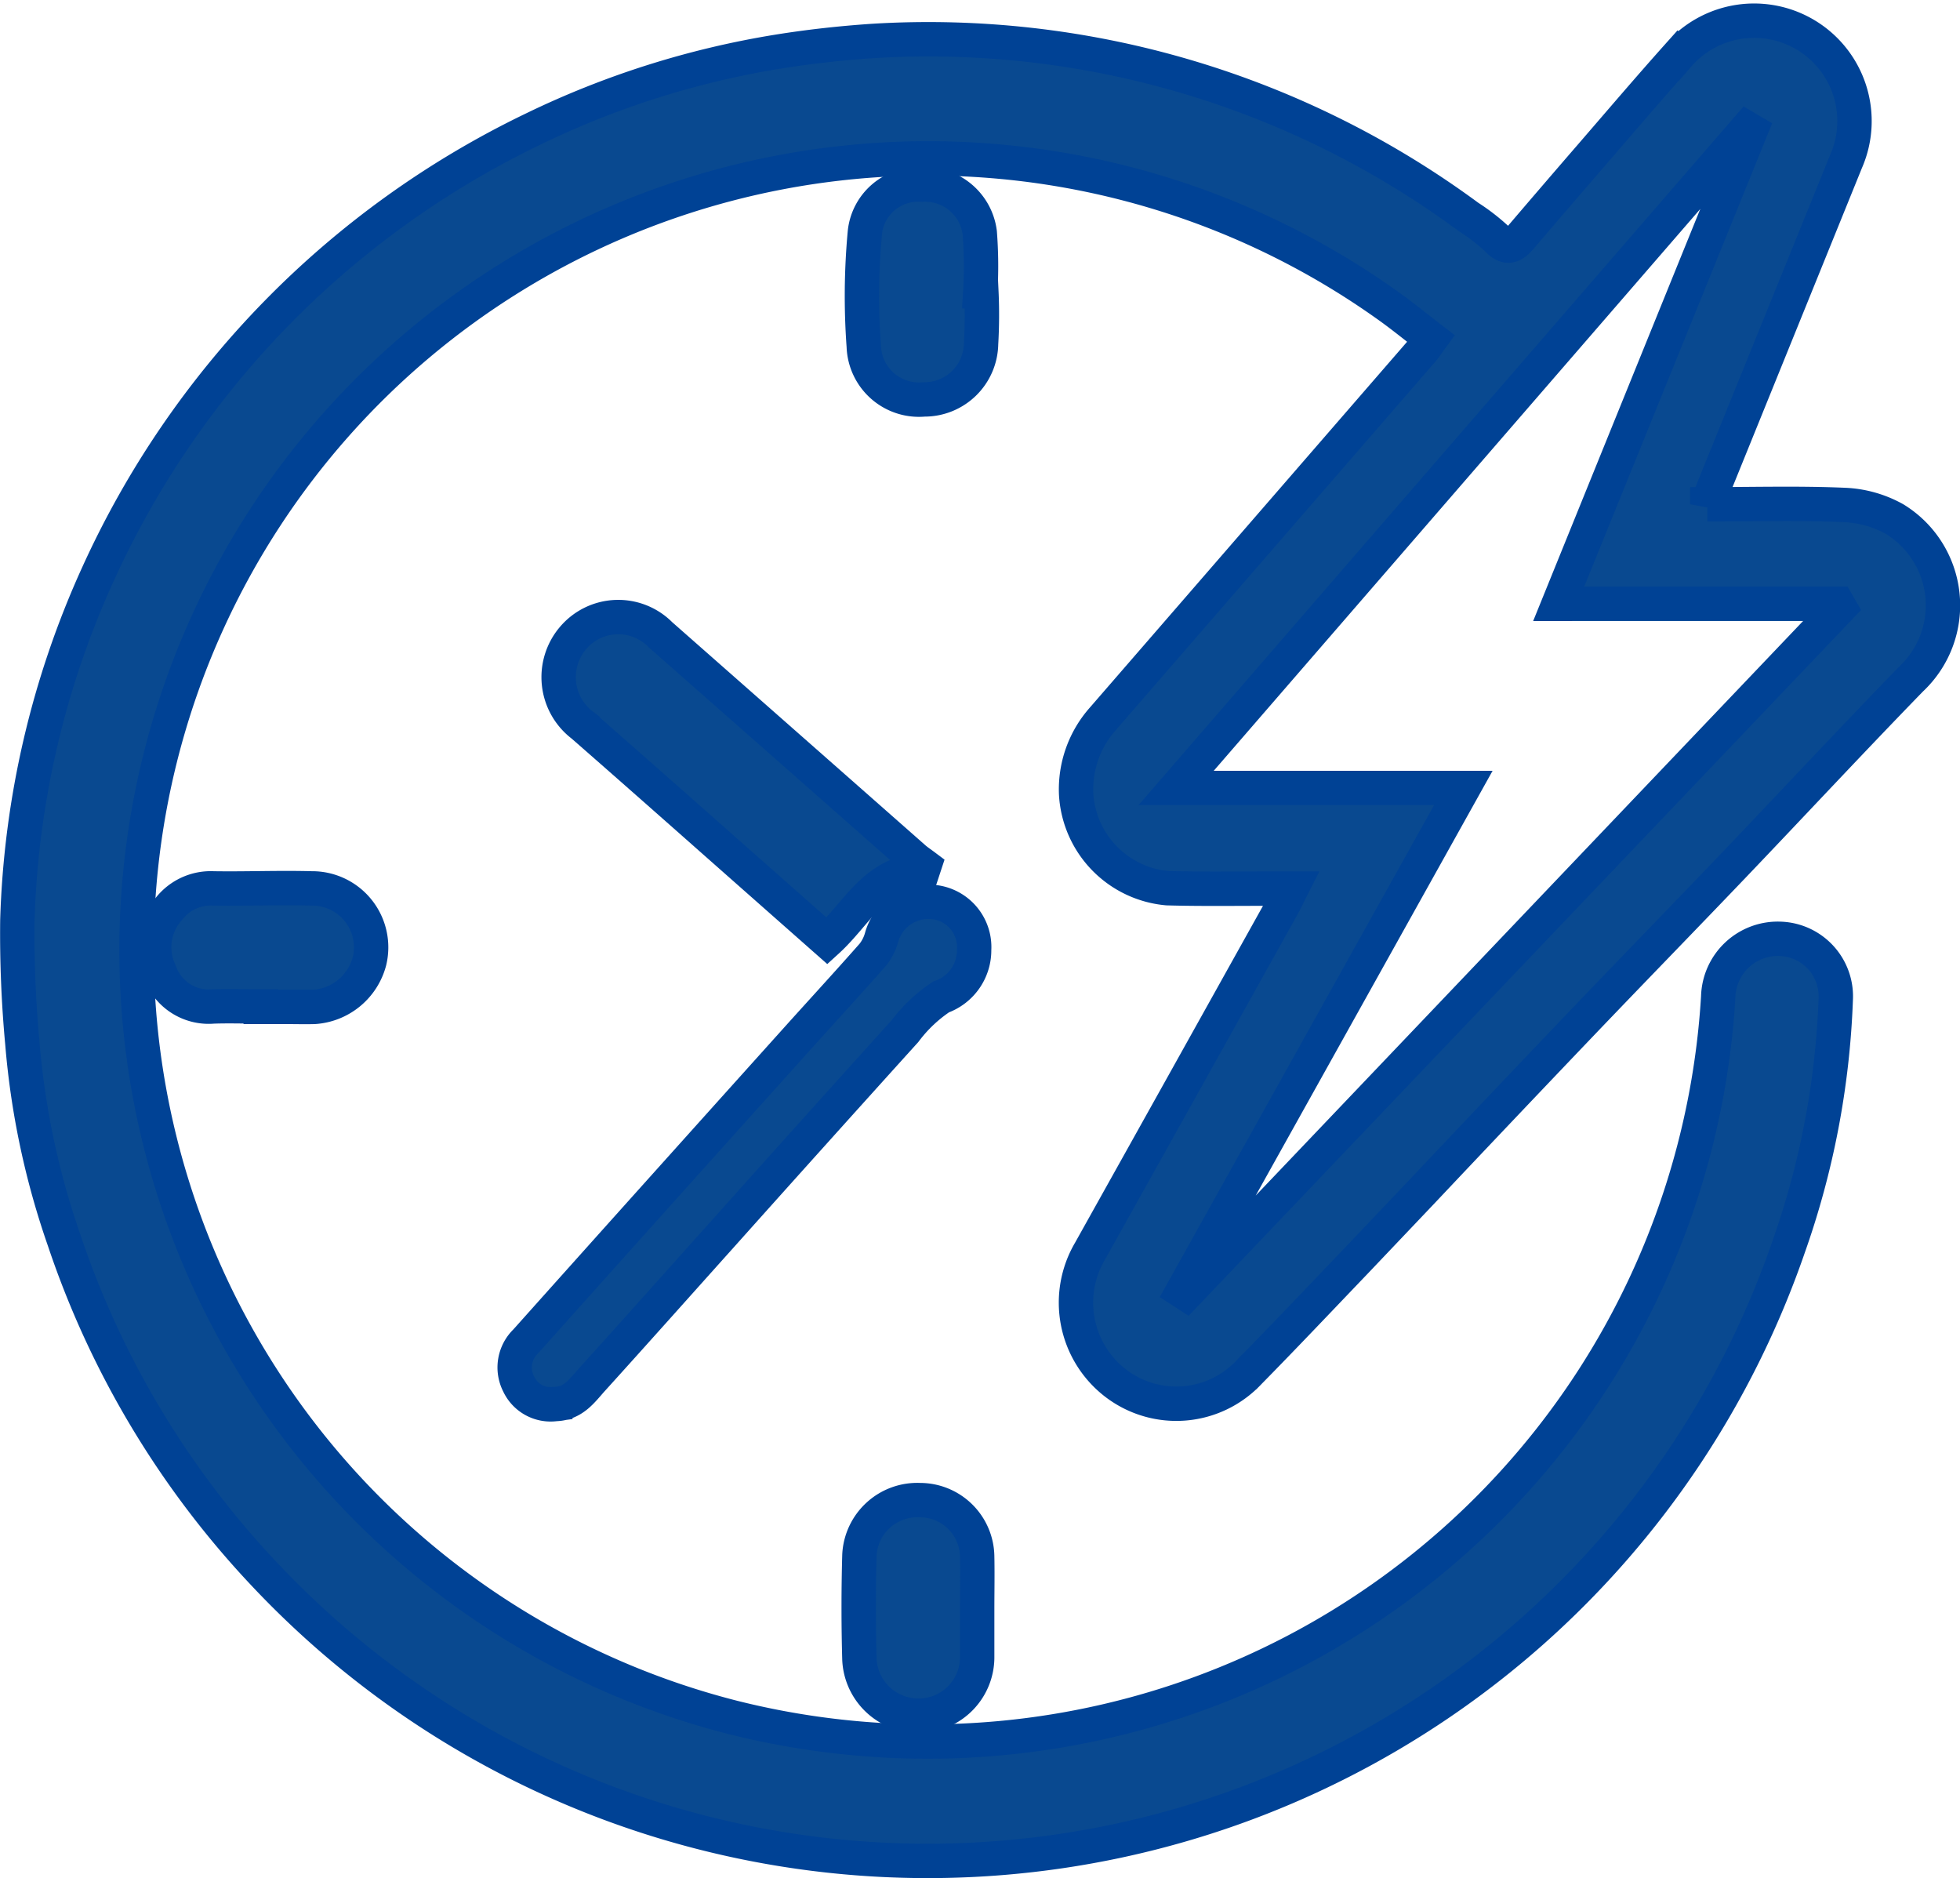
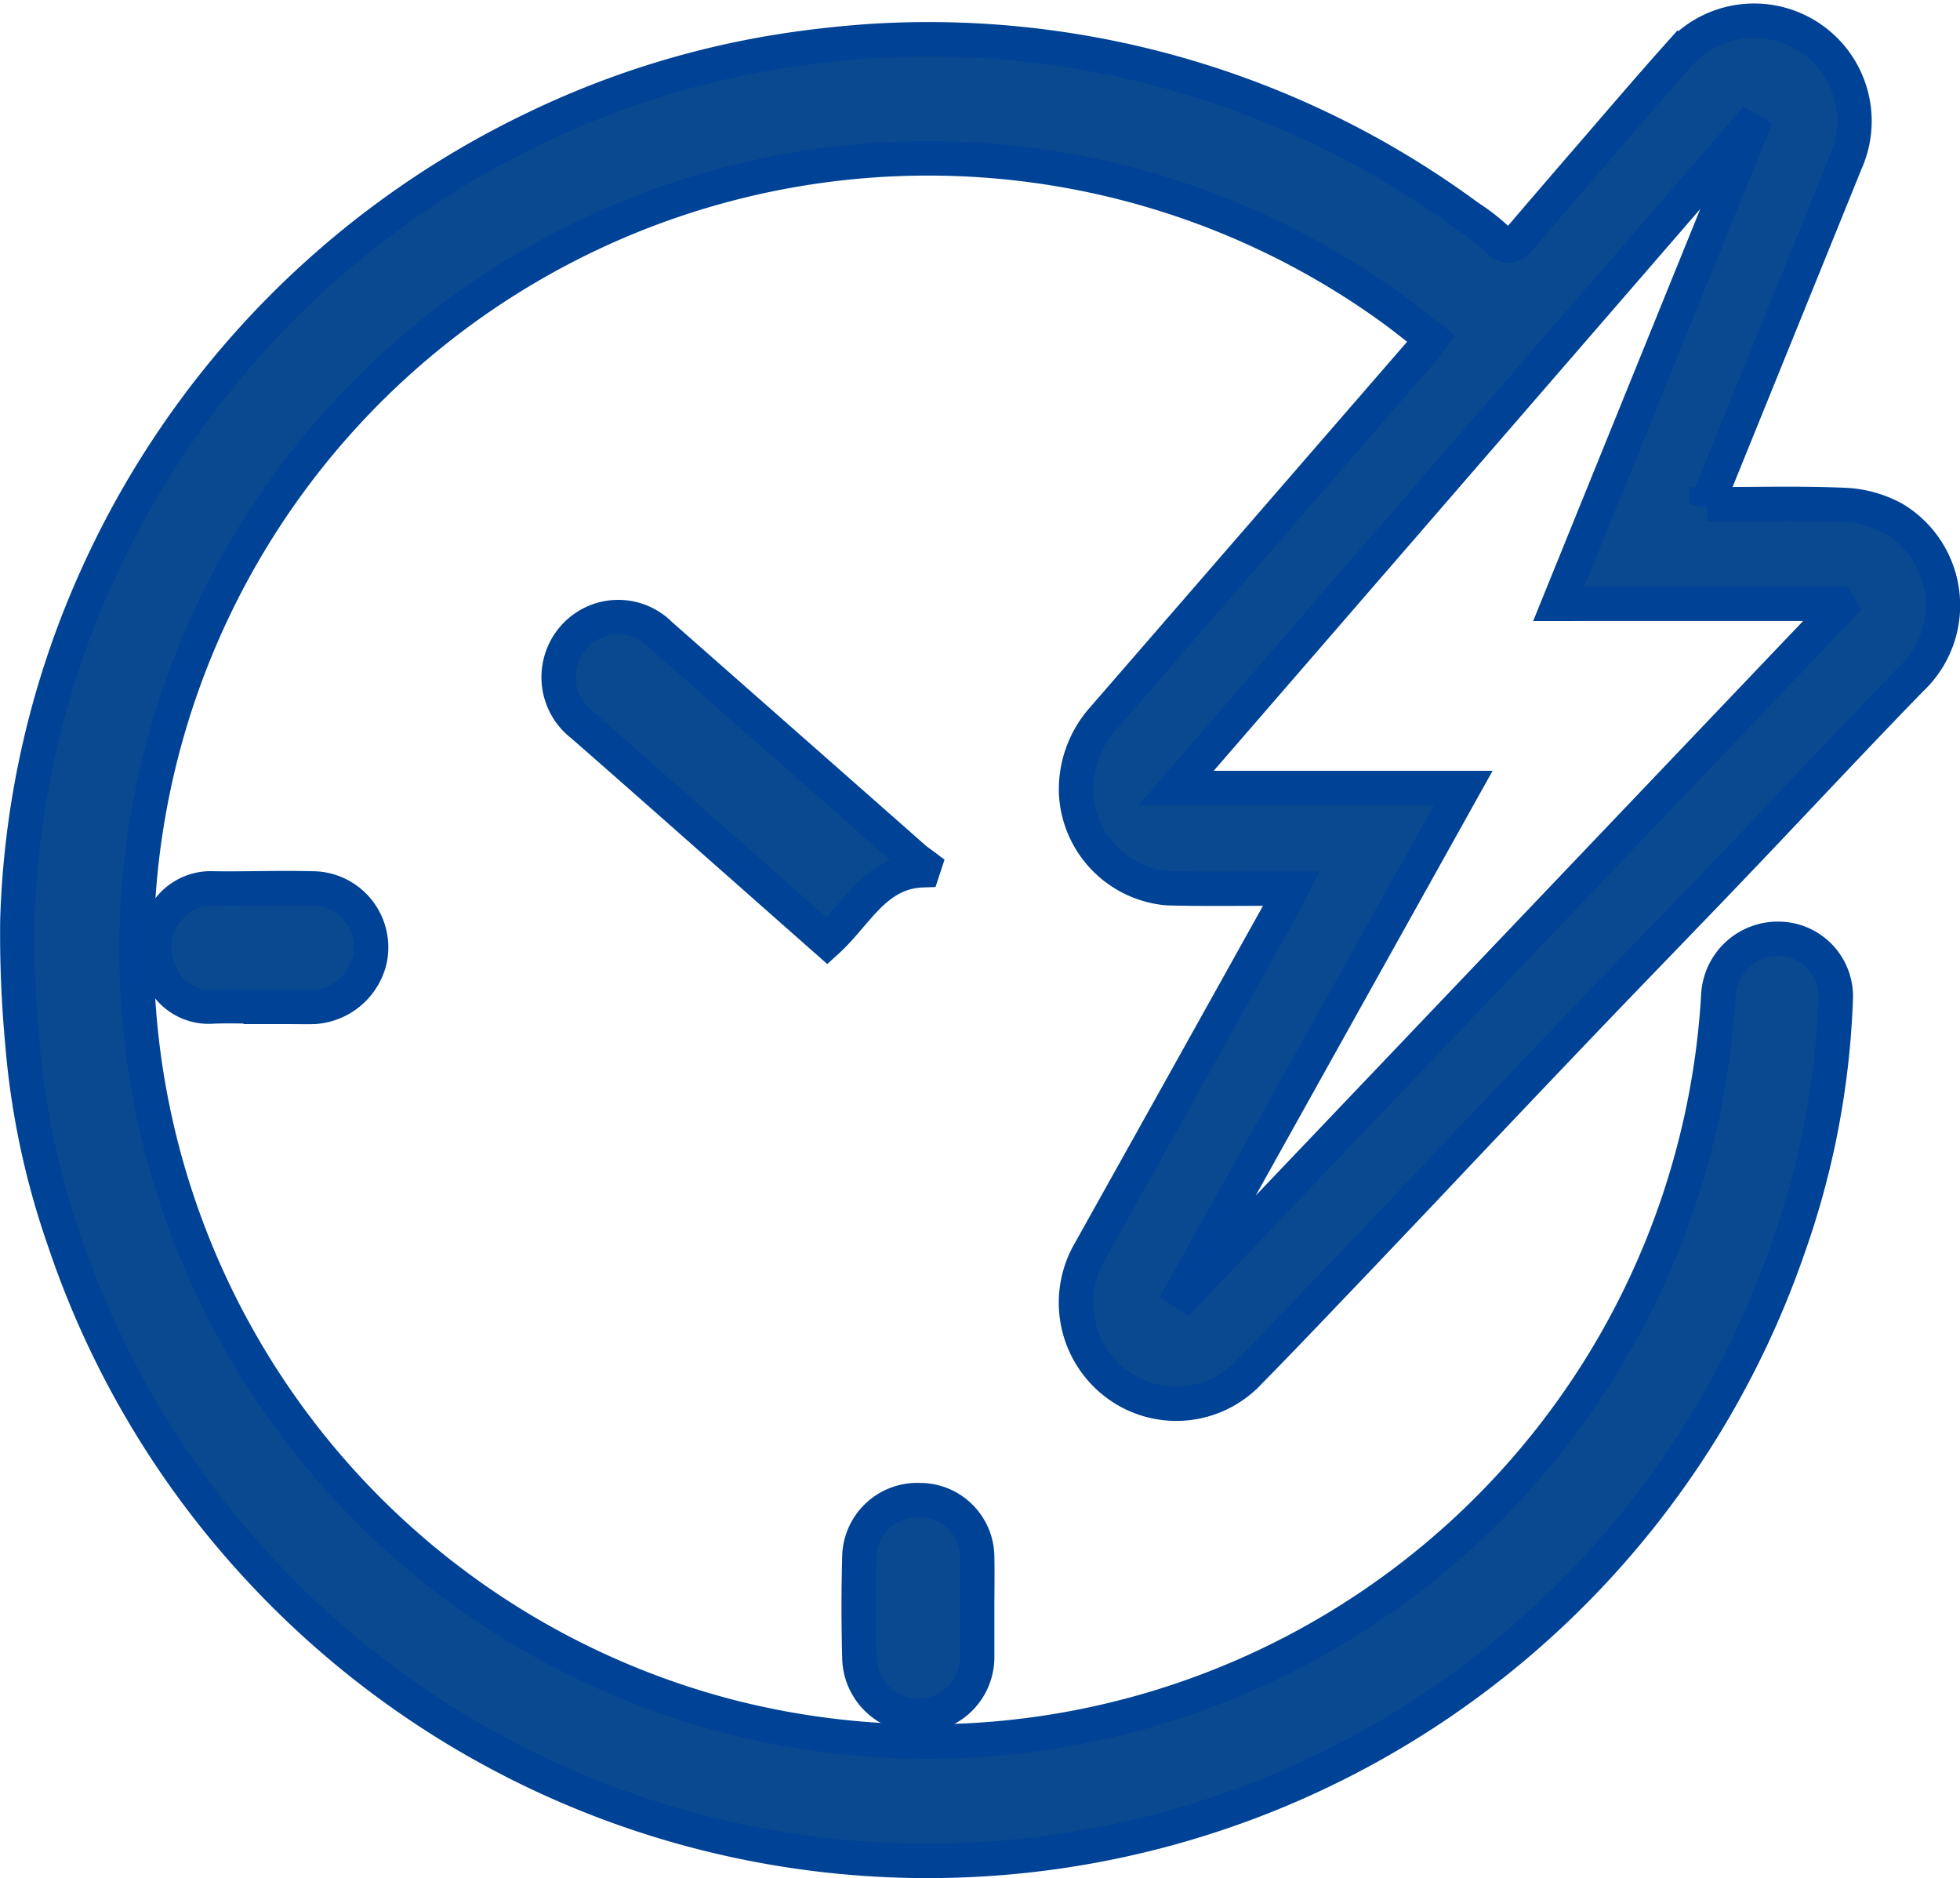
<svg xmlns="http://www.w3.org/2000/svg" width="57.016" height="54.63">
  <g data-name="Group 337" fill="#094990" stroke="#004295">
    <path data-name="Path 3446" d="M49.666 14.667c1.37 0 2.674-.037 3.975.019a3.284 3.284 0 011.469.41 2.94 2.94 0 01.478 4.659c-1.739 1.789-3.439 3.616-5.163 5.42-1.452 1.519-2.92 3.025-4.372 4.544q-2.353 2.463-4.69 4.94l-1.912 2.012c-1.037 1.083-2.067 2.172-3.118 3.241a2.9 2.9 0 01-3.9.3 2.951 2.951 0 01-.726-3.82q2.8-5.011 5.592-10.022c.08-.145.151-.295.267-.524h-.746c-.953 0-1.908.014-2.861-.013a2.917 2.917 0 01-2.654-2.731 3.089 3.089 0 01.781-2.2l9.281-10.7c.082-.094.15-.2.262-.353-.439-.337-.858-.682-1.3-.993a23.028 23.028 0 10-19.017 41.093 23.215 23.215 0 004.94.691 23.037 23.037 0 0023.731-21.649 1.734 1.734 0 011.83-1.684 1.674 1.674 0 011.588 1.771 24.189 24.189 0 01-1.373 7.194 26.491 26.491 0 01-44.35 9.5 26.347 26.347 0 01-5.812-9.7A23.123 23.123 0 01.65 30.336a34.4 34.4 0 01-.145-3.564 26.153 26.153 0 012.346-10.076 26.541 26.541 0 0112.65-12.938 25.693 25.693 0 017.1-2.251c.924-.15 1.858-.253 2.792-.316a26.466 26.466 0 0117.329 5.121 5.823 5.823 0 01.83.643c.3.321.485.187.7-.067q1.01-1.183 2.028-2.359c.844-.976 1.68-1.958 2.54-2.919a2.92 2.92 0 014.882 3.083l-3.853 9.5c-.048.131-.1.26-.183.474zm-4.324 2.895l5.584-13.765-.1-.059-16.613 19.18h8.355L34.401 37.56l.1.065 19.018-19.958-.061-.106z" />
-     <path data-name="Path 3447" d="M28.337 27.623a1.439 1.439 0 01-.961 1.373 4.252 4.252 0 00-1.049.993q-2.69 2.976-5.364 5.967c-1.244 1.386-2.482 2.778-3.733 4.159-.294.324-.545.708-1.076.721a1.024 1.024 0 01-1.066-.583 1.054 1.054 0 01.206-1.24q1.456-1.628 2.914-3.255 2.482-2.767 4.967-5.53c.739-.822 1.488-1.635 2.219-2.465a1.42 1.42 0 00.255-.512 1.414 1.414 0 011.458-1.019 1.316 1.316 0 011.23 1.391z" />
    <path data-name="Path 3448" d="M26.848 25.311c-1.39.047-1.908 1.257-2.788 2.057l-1.626-1.436c-1.828-1.613-3.65-3.23-5.485-4.835a1.756 1.756 0 01-.282-2.537 1.723 1.723 0 012.544-.1q3.689 3.248 7.378 6.5c.095.083.2.152.3.227z" />
-     <path data-name="Path 3449" d="M28.548 8.488a14.449 14.449 0 01-.009 1.511 1.646 1.646 0 01-1.658 1.618 1.607 1.607 0 01-1.754-1.546 20.016 20.016 0 01.032-3.308 1.558 1.558 0 011.668-1.393 1.6 1.6 0 011.674 1.4 12.646 12.646 0 01.015 1.717z" />
    <path data-name="Path 3450" d="M7.588 29.273c-.463 0-.927-.016-1.389 0a1.505 1.505 0 01-1.549-1 1.667 1.667 0 01.27-1.847 1.542 1.542 0 011.285-.587c.954.015 1.908-.026 2.861 0a1.714 1.714 0 011.681 2.121 1.786 1.786 0 01-1.6 1.325c-.266.008-.533 0-.8 0h-.759z" />
    <path data-name="Path 3451" d="M28.426 46.752v1.429a1.7 1.7 0 01-1.649 1.718A1.716 1.716 0 0125 48.262q-.042-1.511 0-3.025a1.685 1.685 0 011.761-1.606 1.664 1.664 0 011.665 1.65c.01.49.001.981 0 1.471z" />
  </g>
</svg>